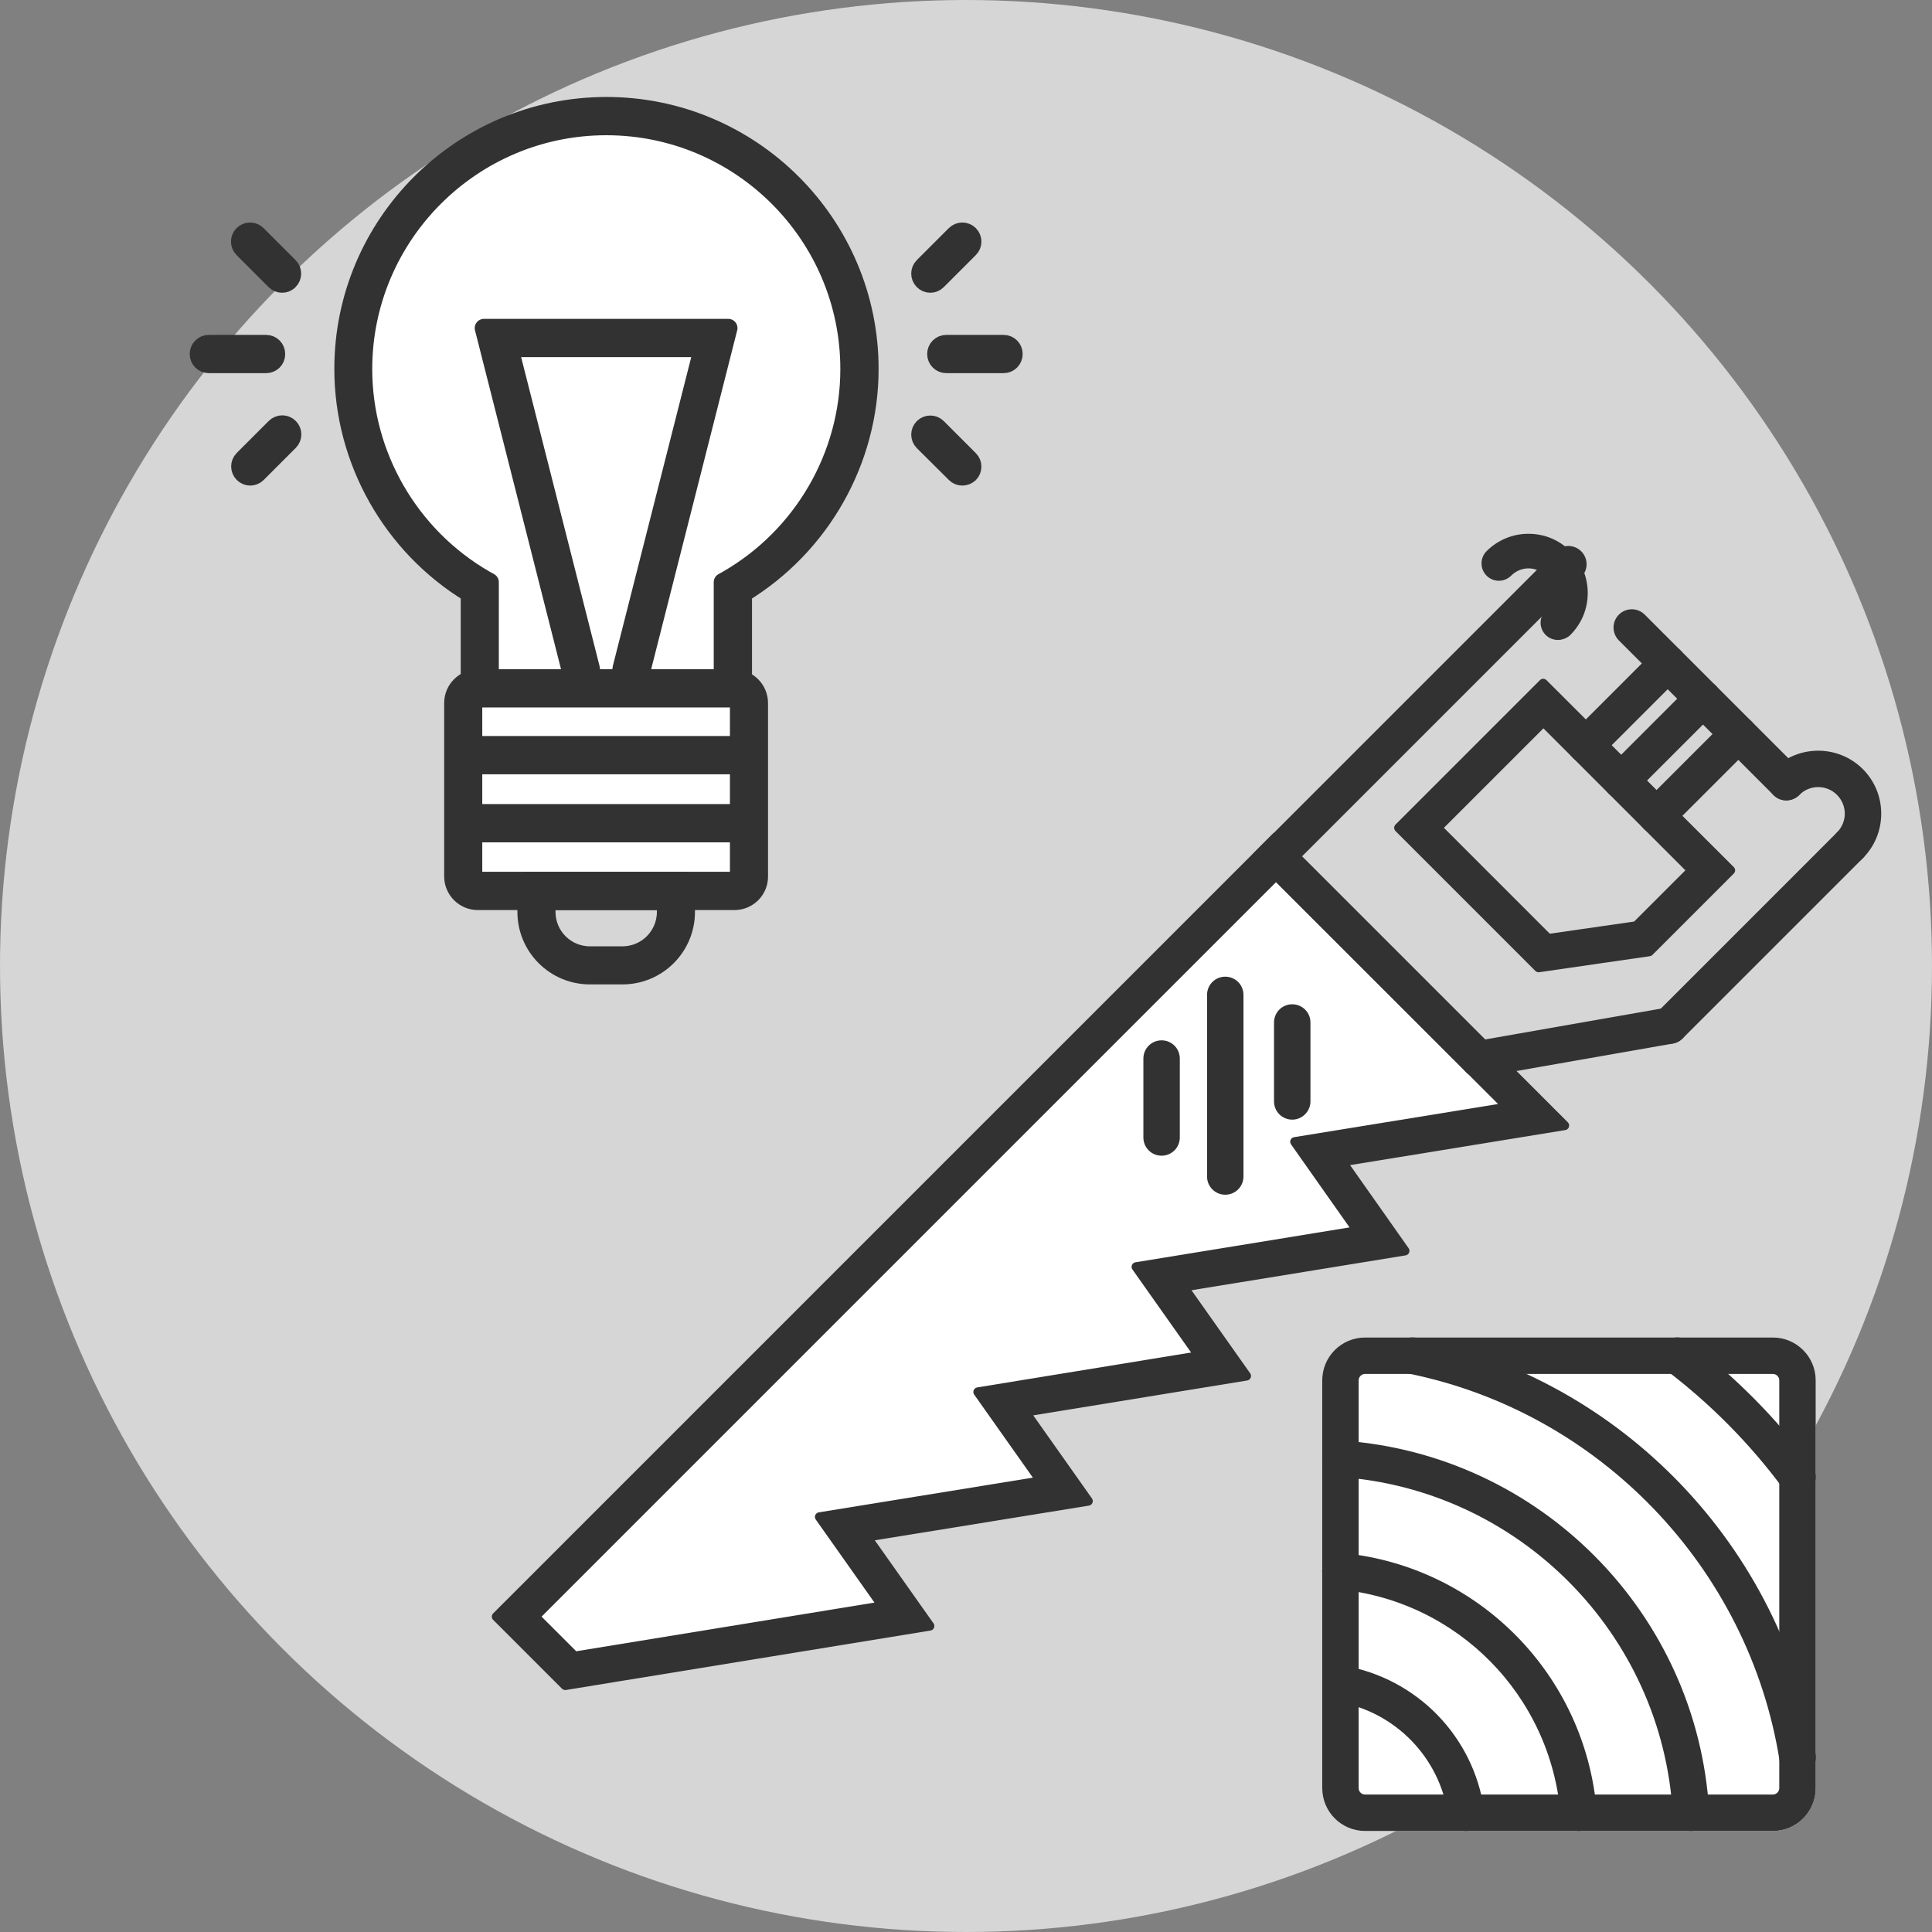
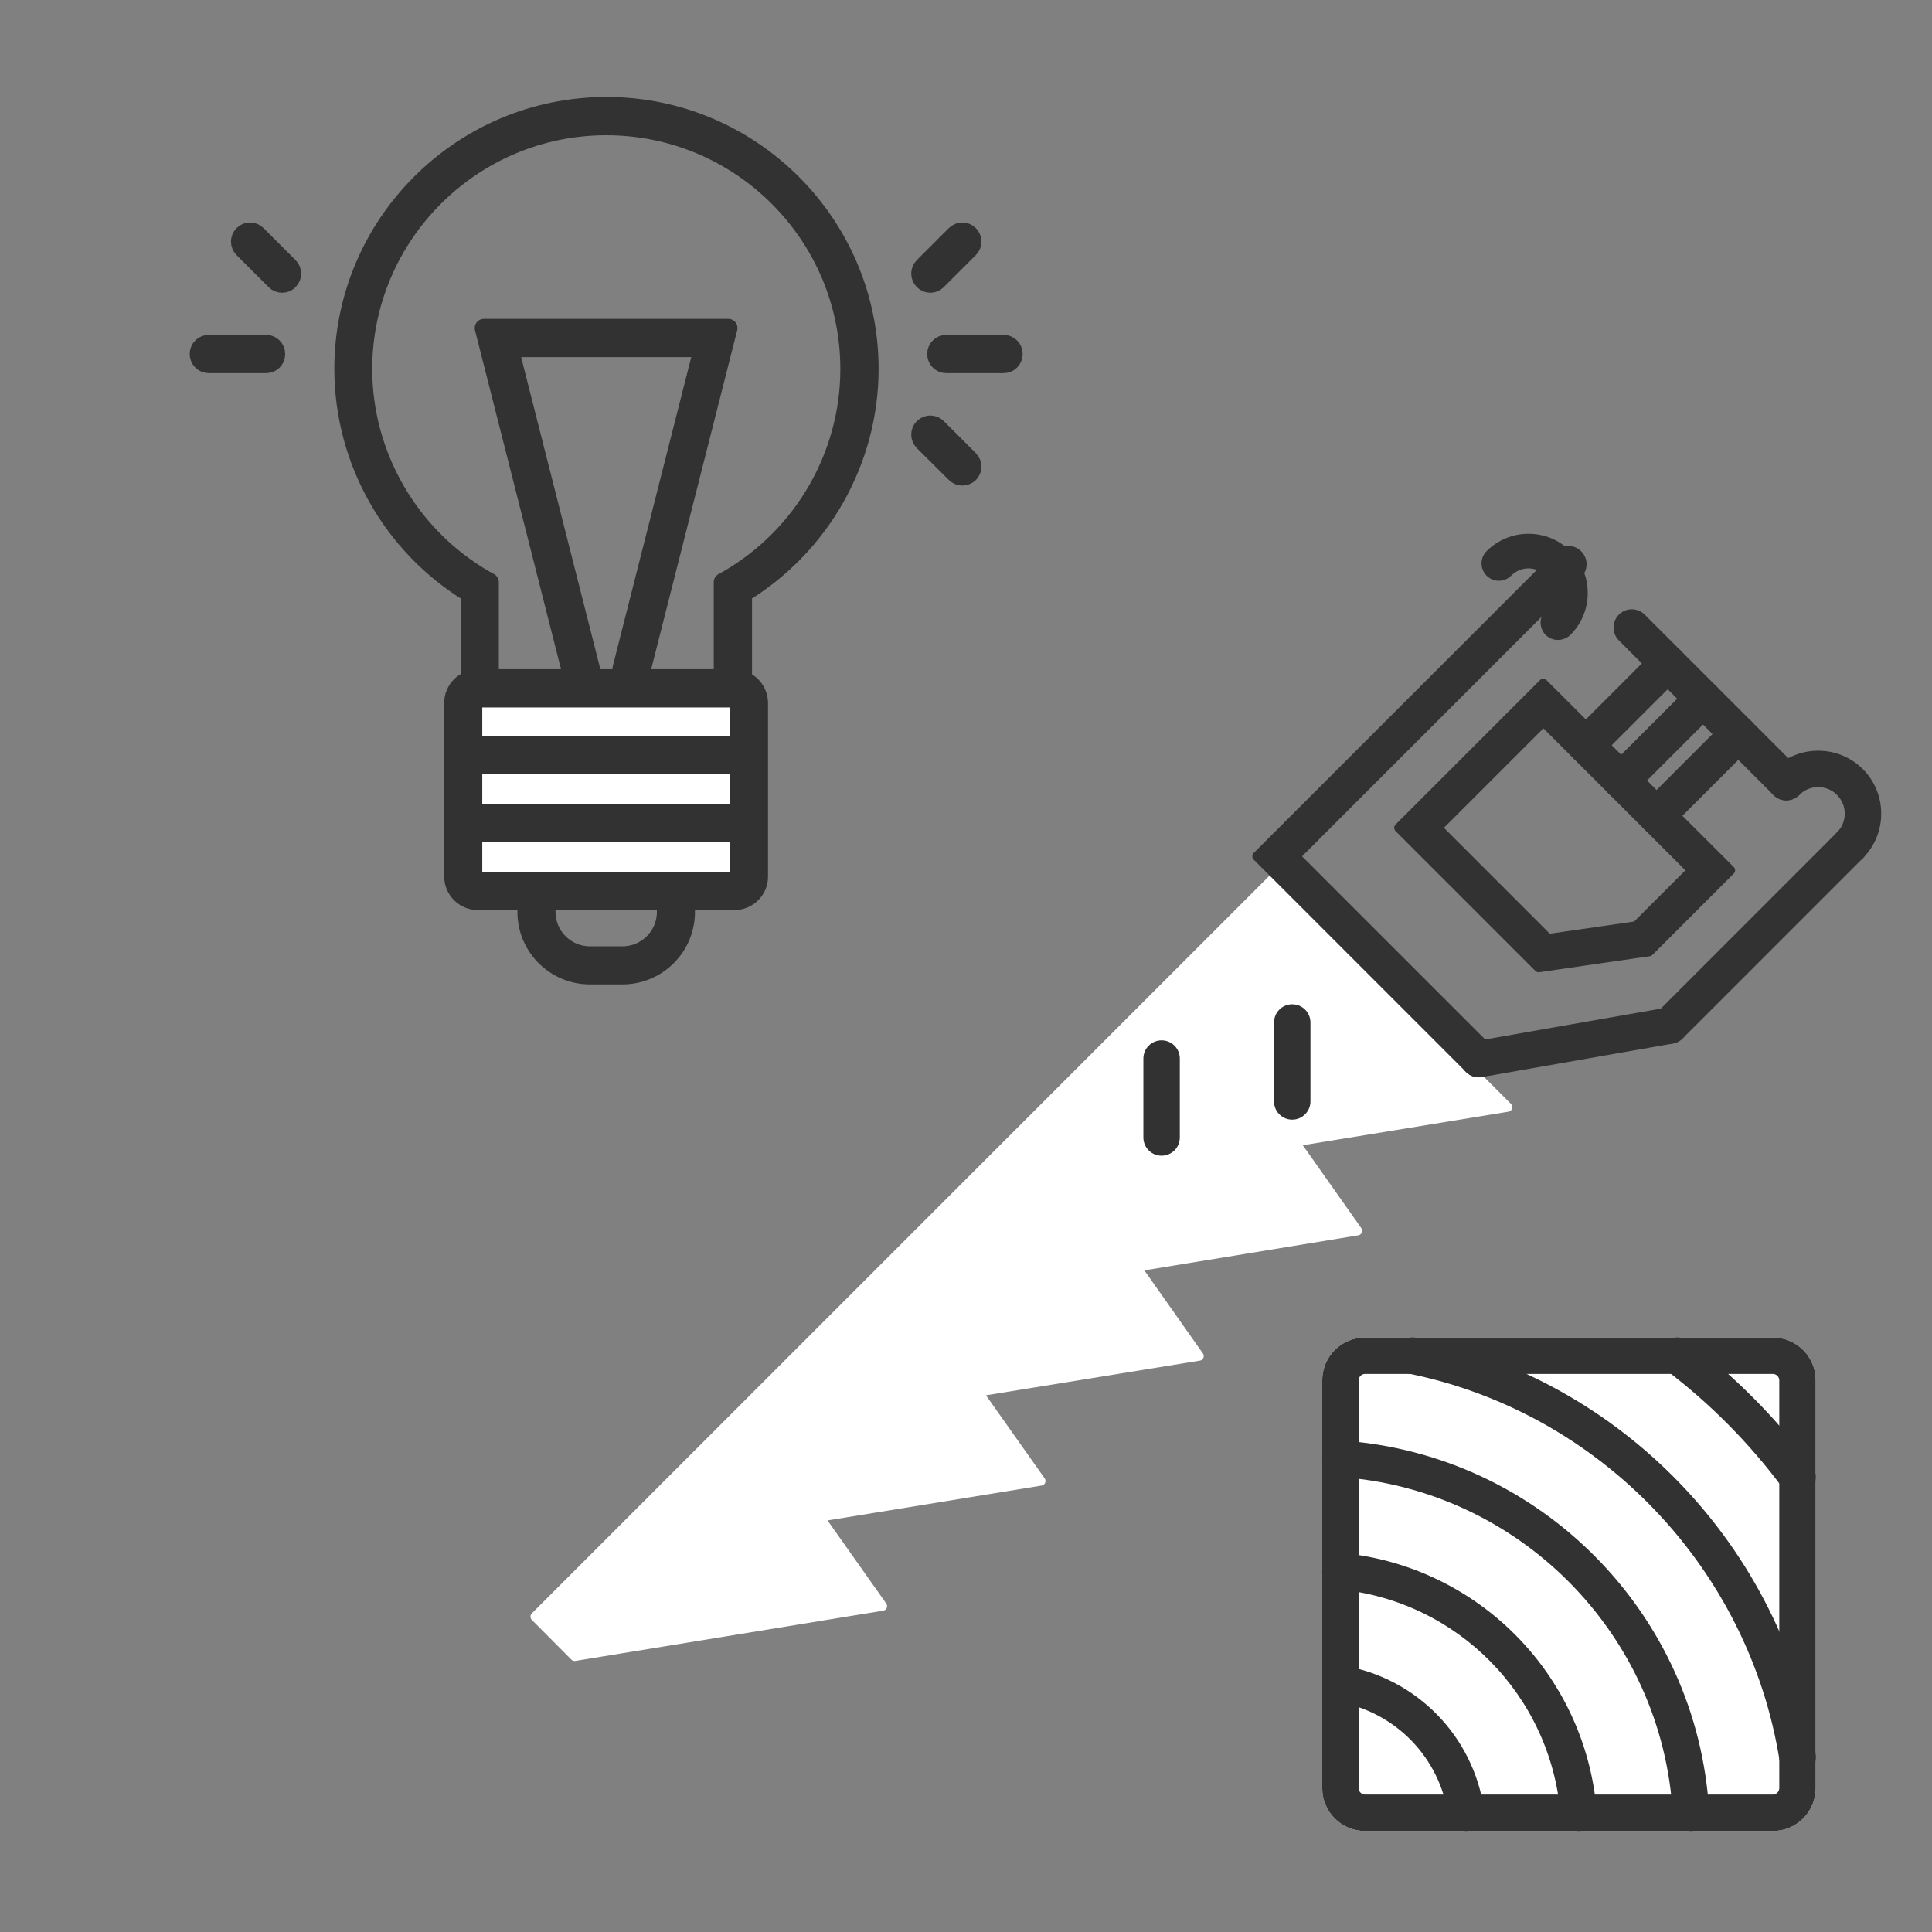
<svg xmlns="http://www.w3.org/2000/svg" version="1.1" x="0px" y="0px" width="105px" height="105px" viewBox="0 0 105 105" style="enable-background:new 0 0 105 105;" xml:space="preserve">
  <rect x="0" y="0" width="105" height="105" fill="#808080" stroke="none" />
  <style type="text/css">
  .st0{fill:#D6D6D6;}
  .st1{fill:#FFFFFF;stroke:#FFFFFF;stroke-width:0.5;stroke-linecap:round;stroke-linejoin:round;stroke-miterlimit:10;}
  .st2{fill:#FFFFFF;stroke:#FFFFFF;stroke-linecap:round;stroke-linejoin:round;stroke-miterlimit:10;}
  .st3{fill:#FFFFFF;}
  .st4{fill:#323232;stroke:#323232;stroke-linecap:round;stroke-linejoin:round;stroke-miterlimit:10;}
  .st5{fill:#323232;stroke:#323232;stroke-width:0.5;stroke-linecap:round;stroke-linejoin:round;stroke-miterlimit:10;}
</style>
  <defs>
</defs>
  <g>
-     <circle class="st0" cx="52.5" cy="52.5" r="52.5" />
    <polygon class="st1" points="29.08,87.86 31.23,90.02 47.96,87.29 44.54,82.45 56.57,80.49 53.15,75.65 65.17,73.7 61.76,68.86     73.78,66.89 70.37,62.06 81.94,60.17 69.35,47.59   " />
    <path class="st1" d="M96.35,99.26H74.19c-1.15,0-2.08-0.93-2.08-2.08V75.02c0-1.15,0.93-2.08,2.08-2.08h22.16     c1.15,0,2.08,0.93,2.08,2.08v22.16C98.43,98.33,97.5,99.26,96.35,99.26z" />
    <path class="st2" d="M25.97,37.94c-0.14,0-0.26,0.12-0.26,0.26v9.42c0,0.15,0.12,0.26,0.26,0.26h13.94c0.15,0,0.26-0.12,0.26-0.26     v-9.42c0-0.15-0.12-0.26-0.26-0.26H25.97z" />
-     <path class="st3" d="M26.61,36.87h12.68v-5.23l0.27-0.15c4.08-2.36,6.61-6.74,6.61-11.43c0-7.29-5.93-13.21-13.22-13.21     c-7.29,0-13.22,5.93-13.22,13.21c0,4.69,2.53,9.07,6.61,11.43l0.27,0.15V36.87z" />
    <g>
      <g>
        <path class="st4" d="M40.36,37.94H25.54v-5.69c-4.25-2.59-6.87-7.23-6.87-12.2c0-7.88,6.41-14.28,14.29-14.28         c7.88,0,14.29,6.41,14.29,14.28c0,4.97-2.63,9.61-6.88,12.2V37.94z M26.61,36.87h12.68v-5.23l0.27-0.15         c4.08-2.36,6.61-6.74,6.61-11.43c0-7.29-5.93-13.21-13.22-13.21c-7.29,0-13.22,5.93-13.22,13.21c0,4.69,2.53,9.07,6.61,11.43         l0.27,0.15V36.87z" />
      </g>
      <g>
        <path class="st4" d="M39.92,48.96H25.97c-0.74,0-1.33-0.6-1.33-1.33v-9.42c0-0.74,0.6-1.33,1.33-1.33h13.94         c0.74,0,1.33,0.6,1.33,1.33v9.42C41.25,48.36,40.65,48.96,39.92,48.96z M25.97,37.94c-0.14,0-0.26,0.12-0.26,0.26v9.42         c0,0.15,0.12,0.26,0.26,0.26h13.94c0.15,0,0.26-0.12,0.26-0.26v-9.42c0-0.15-0.12-0.26-0.26-0.26H25.97z" />
      </g>
      <g>
        <path class="st4" d="M33.83,53h-1.77c-1.9,0-3.44-1.54-3.44-3.44v-1.67h8.65v1.67C37.27,51.46,35.73,53,33.83,53z M29.69,48.96         v0.6c0,1.31,1.06,2.37,2.37,2.37h1.77c1.31,0,2.37-1.06,2.37-2.37v-0.6H29.69z" />
      </g>
      <g>
        <path class="st4" d="M39.82,41.58H26.07c-0.3,0-0.54-0.24-0.54-0.54c0-0.3,0.24-0.54,0.54-0.54h13.75c0.3,0,0.54,0.24,0.54,0.54         C40.36,41.34,40.12,41.58,39.82,41.58z" />
      </g>
      <g>
        <path class="st4" d="M39.82,45.28H26.07c-0.3,0-0.54-0.24-0.54-0.54c0-0.3,0.24-0.54,0.54-0.54h13.75c0.3,0,0.54,0.24,0.54,0.54         C40.36,45.04,40.12,45.28,39.82,45.28z" />
      </g>
      <g>
        <path class="st4" d="M34.31,36.99c-0.04,0-0.09-0.01-0.13-0.02c-0.29-0.07-0.46-0.36-0.39-0.65l4.42-17.41H27.68l4.42,17.41         c0.07,0.29-0.1,0.58-0.39,0.65c-0.29,0.07-0.58-0.1-0.65-0.39l-4.76-18.75h13.28l-4.76,18.75         C34.77,36.83,34.55,36.99,34.31,36.99z" />
      </g>
    </g>
    <g>
      <g>
        <g>
          <path class="st4" d="M15.33,15.41c-0.14,0-0.27-0.05-0.38-0.16l-1.74-1.74c-0.21-0.21-0.21-0.55,0-0.76           c0.21-0.21,0.55-0.21,0.76,0l1.74,1.74c0.21,0.21,0.21,0.55,0,0.76C15.61,15.36,15.47,15.41,15.33,15.41z" />
        </g>
        <g>
-           <path class="st4" d="M13.6,25.89c-0.14,0-0.27-0.05-0.38-0.16c-0.21-0.21-0.21-0.55,0-0.76l1.74-1.74           c0.21-0.21,0.55-0.21,0.76,0c0.21,0.21,0.21,0.55,0,0.76l-1.74,1.74C13.87,25.84,13.73,25.89,13.6,25.89z" />
-         </g>
+           </g>
        <g>
          <path class="st4" d="M14.46,19.78h-3.11c-0.3,0-0.54-0.24-0.54-0.54c0-0.3,0.24-0.54,0.54-0.54h3.11c0.3,0,0.54,0.24,0.54,0.54           C15,19.55,14.76,19.78,14.46,19.78z" />
        </g>
      </g>
      <g>
        <g>
          <path class="st4" d="M52.3,25.89c-0.14,0-0.27-0.05-0.38-0.16L50.18,24c-0.21-0.21-0.21-0.55,0-0.76c0.21-0.21,0.55-0.21,0.76,0           l1.74,1.74c0.21,0.21,0.21,0.55,0,0.76C52.57,25.84,52.43,25.89,52.3,25.89z" />
        </g>
        <g>
          <path class="st4" d="M50.56,15.41c-0.14,0-0.27-0.05-0.38-0.16c-0.21-0.21-0.21-0.55,0-0.76l1.74-1.74           c0.21-0.21,0.55-0.21,0.76,0c0.21,0.21,0.21,0.55,0,0.76l-1.74,1.74C50.83,15.36,50.7,15.41,50.56,15.41z" />
        </g>
        <g>
          <path class="st4" d="M54.54,19.78h-3.11c-0.3,0-0.54-0.24-0.54-0.54c0-0.3,0.24-0.54,0.54-0.54h3.11c0.3,0,0.54,0.24,0.54,0.54           C55.08,19.54,54.84,19.78,54.54,19.78z" />
        </g>
      </g>
    </g>
    <g>
      <g>
        <g>
-           <path class="st5" d="M66.59,64.68c-0.41,0-0.74-0.33-0.74-0.74l0-9.87c0-0.41,0.33-0.74,0.74-0.74h0c0.41,0,0.74,0.33,0.74,0.74           l0,9.87C67.33,64.35,67,64.68,66.59,64.68L66.59,64.68z" />
-         </g>
+           </g>
        <g>
          <path class="st5" d="M70.23,60.6c-0.41,0-0.74-0.33-0.74-0.74l0-4.29c0-0.41,0.33-0.74,0.74-0.74h0c0.41,0,0.74,0.33,0.74,0.74           l0,4.29C70.97,60.26,70.64,60.6,70.23,60.6L70.23,60.6z" />
        </g>
        <g>
          <path class="st5" d="M63.13,62.56C63.13,62.56,63.13,62.56,63.13,62.56c-0.41,0-0.74-0.33-0.74-0.74l0-4.29           c0-0.41,0.33-0.74,0.74-0.74c0,0,0,0,0,0c0.41,0,0.74,0.33,0.74,0.74l0,4.29C63.87,62.23,63.54,62.56,63.13,62.56z" />
        </g>
      </g>
      <g>
-         <path class="st5" d="M30.72,91.6l-3.74-3.74l42.37-42.37l15.68,15.68l-12.09,1.97l3.41,4.84l-12.03,1.96l3.42,4.84l-12.02,1.96         l3.42,4.84l-12.03,1.95l3.42,4.84L30.72,91.6z M29.08,87.86l2.15,2.15l16.73-2.73l-3.42-4.84l12.03-1.95l-3.42-4.84l12.02-1.96         l-3.42-4.84l12.03-1.96l-3.41-4.84l11.57-1.88L69.35,47.59L29.08,87.86z" />
-       </g>
+         </g>
      <g>
        <path class="st5" d="M80.37,58.3c-0.35,0-0.67-0.25-0.73-0.61c-0.07-0.4,0.2-0.79,0.6-0.86l10.37-1.82         c0.4-0.07,0.79,0.2,0.86,0.6c0.07,0.4-0.2,0.79-0.6,0.86L80.5,58.29C80.46,58.29,80.41,58.3,80.37,58.3z" />
      </g>
      <g>
        <path class="st5" d="M97.08,43.25c-0.19,0-0.38-0.07-0.52-0.22l-8.4-8.4c-0.29-0.29-0.29-0.76,0-1.05c0.29-0.29,0.76-0.29,1.05,0         l8.4,8.4c0.29,0.29,0.29,0.76,0,1.05C97.46,43.17,97.27,43.25,97.08,43.25z" />
      </g>
      <g>
        <path class="st5" d="M90.74,56.48c-0.19,0-0.38-0.07-0.52-0.22c-0.29-0.29-0.29-0.76,0-1.05l9.79-9.79         c0.29-0.29,0.76-0.29,1.05,0c0.29,0.29,0.29,0.76,0,1.05l-9.79,9.79C91.12,56.41,90.93,56.48,90.74,56.48z" />
      </g>
      <g>
        <path class="st5" d="M80.37,58.3c-0.19,0-0.38-0.07-0.52-0.22L68.31,46.54l16.4-16.4c0.29-0.29,0.76-0.29,1.05,0         c0.29,0.29,0.29,0.76,0,1.05L70.41,46.54L80.9,57.03c0.29,0.29,0.29,0.76,0,1.05C80.75,58.23,80.56,58.3,80.37,58.3z" />
      </g>
      <g>
        <path class="st5" d="M83.62,52.59l-7.6-7.6l7.85-7.85L94.05,47.3l-4.42,4.42L83.62,52.59z M78.12,44.99l6.02,6.02l4.79-0.69         l3.02-3.02l-8.07-8.07L78.12,44.99z" />
      </g>
      <g>
        <path class="st5" d="M84.67,34.53c-0.18,0-0.36-0.07-0.49-0.2c-0.27-0.27-0.27-0.71,0-0.98c0.3-0.3,0.47-0.7,0.47-1.12         c0-0.42-0.16-0.82-0.46-1.12c-0.3-0.3-0.7-0.47-1.12-0.47h0c-0.42,0-0.82,0.17-1.12,0.47c-0.27,0.27-0.71,0.27-0.98,0         c-0.27-0.27-0.27-0.71,0-0.98c0.56-0.56,1.31-0.87,2.1-0.87c0,0,0,0,0,0c0.8,0,1.54,0.31,2.1,0.87c0.56,0.56,0.87,1.3,0.87,2.1         c0,0.8-0.31,1.54-0.88,2.11C85.03,34.46,84.85,34.53,84.67,34.53z" />
      </g>
      <g>
        <path class="st5" d="M100.53,46.69c-0.19,0-0.38-0.07-0.52-0.22c-0.29-0.29-0.29-0.76,0-1.05c0.32-0.32,0.5-0.75,0.5-1.2         c0-0.45-0.18-0.88-0.5-1.2c-0.66-0.66-1.74-0.66-2.4,0.01c-0.29,0.29-0.76,0.29-1.05,0c-0.29-0.29-0.29-0.76,0-1.05         c1.24-1.24,3.26-1.24,4.5-0.01c0.6,0.6,0.93,1.4,0.93,2.25c0,0.85-0.33,1.65-0.93,2.25C100.91,46.62,100.72,46.69,100.53,46.69z" />
      </g>
      <g>
        <g>
          <path class="st5" d="M86.19,41.24c-0.19,0-0.38-0.07-0.52-0.22c-0.29-0.29-0.29-0.76,0-1.05l4.44-4.44           c0.29-0.29,0.76-0.29,1.05,0c0.29,0.29,0.29,0.76,0,1.05l-4.44,4.44C86.57,41.17,86.38,41.24,86.19,41.24z" />
        </g>
        <g>
          <path class="st5" d="M88.11,43.16c-0.19,0-0.38-0.07-0.52-0.22c-0.29-0.29-0.29-0.76,0-1.05l4.44-4.44           c0.29-0.29,0.76-0.29,1.05,0c0.29,0.29,0.29,0.76,0,1.05l-4.44,4.44C88.49,43.09,88.3,43.16,88.11,43.16z" />
        </g>
        <g>
          <path class="st5" d="M90.03,45.08c-0.19,0-0.38-0.07-0.52-0.22c-0.29-0.29-0.29-0.76,0-1.05l4.44-4.44           c0.29-0.29,0.76-0.29,1.05,0c0.29,0.29,0.29,0.76,0,1.05l-4.44,4.44C90.41,45.01,90.22,45.08,90.03,45.08z" />
        </g>
      </g>
    </g>
    <g>
      <g>
        <path class="st5" d="M96.35,99.26H74.19c-1.15,0-2.08-0.93-2.08-2.08V75.02c0-1.15,0.93-2.08,2.08-2.08h22.16         c1.15,0,2.08,0.93,2.08,2.08v22.16C98.43,98.33,97.5,99.26,96.35,99.26z M74.19,74.42c-0.33,0-0.6,0.27-0.6,0.6v22.16         c0,0.33,0.27,0.6,0.6,0.6h22.16c0.33,0,0.6-0.27,0.6-0.6V75.02c0-0.33-0.27-0.6-0.6-0.6H74.19z" />
      </g>
      <g>
        <path class="st5" d="M97.69,81.02c-0.23,0-0.45-0.1-0.6-0.3c-1.81-2.44-3.96-4.61-6.38-6.45c-0.33-0.25-0.39-0.71-0.14-1.04         c0.25-0.33,0.71-0.39,1.04-0.14c2.54,1.92,4.78,4.19,6.68,6.75c0.24,0.33,0.17,0.79-0.15,1.04C98,80.97,97.85,81.02,97.69,81.02z         " />
      </g>
      <g>
        <path class="st5" d="M97.69,96.25c-0.36,0-0.67-0.26-0.73-0.62c-1.69-10.56-9.86-19.09-20.34-21.22         c-0.4-0.08-0.66-0.47-0.58-0.88c0.08-0.4,0.47-0.66,0.88-0.58c11.08,2.26,19.72,11.27,21.51,22.44c0.06,0.4-0.21,0.79-0.62,0.85         C97.77,96.25,97.73,96.25,97.69,96.25z" />
      </g>
      <g>
        <path class="st5" d="M91.9,99.26c-0.39,0-0.72-0.3-0.74-0.7c-0.57-9.9-8.47-17.87-18.36-18.54c-0.41-0.03-0.72-0.38-0.69-0.79         c0.03-0.41,0.38-0.72,0.79-0.69c10.64,0.72,19.13,9.29,19.74,19.94c0.02,0.41-0.29,0.76-0.7,0.78         C91.93,99.26,91.92,99.26,91.9,99.26z" />
      </g>
      <g>
        <path class="st5" d="M85.8,99.26c-0.38,0-0.71-0.29-0.74-0.68C84.51,92,79.35,86.76,72.78,86.13c-0.41-0.04-0.71-0.4-0.67-0.81         c0.04-0.41,0.4-0.71,0.81-0.67c7.28,0.7,13.01,6.51,13.61,13.81c0.03,0.41-0.27,0.77-0.68,0.8         C85.84,99.26,85.82,99.26,85.8,99.26z" />
      </g>
      <g>
        <path class="st5" d="M79.68,99.26c-0.36,0-0.68-0.27-0.73-0.64c-0.47-3.25-2.97-5.82-6.22-6.38c-0.4-0.07-0.67-0.45-0.61-0.86         c0.07-0.4,0.45-0.67,0.86-0.61c3.88,0.67,6.87,3.74,7.43,7.63c0.06,0.41-0.22,0.78-0.63,0.84         C79.75,99.26,79.71,99.26,79.68,99.26z" />
      </g>
    </g>
  </g>
</svg>